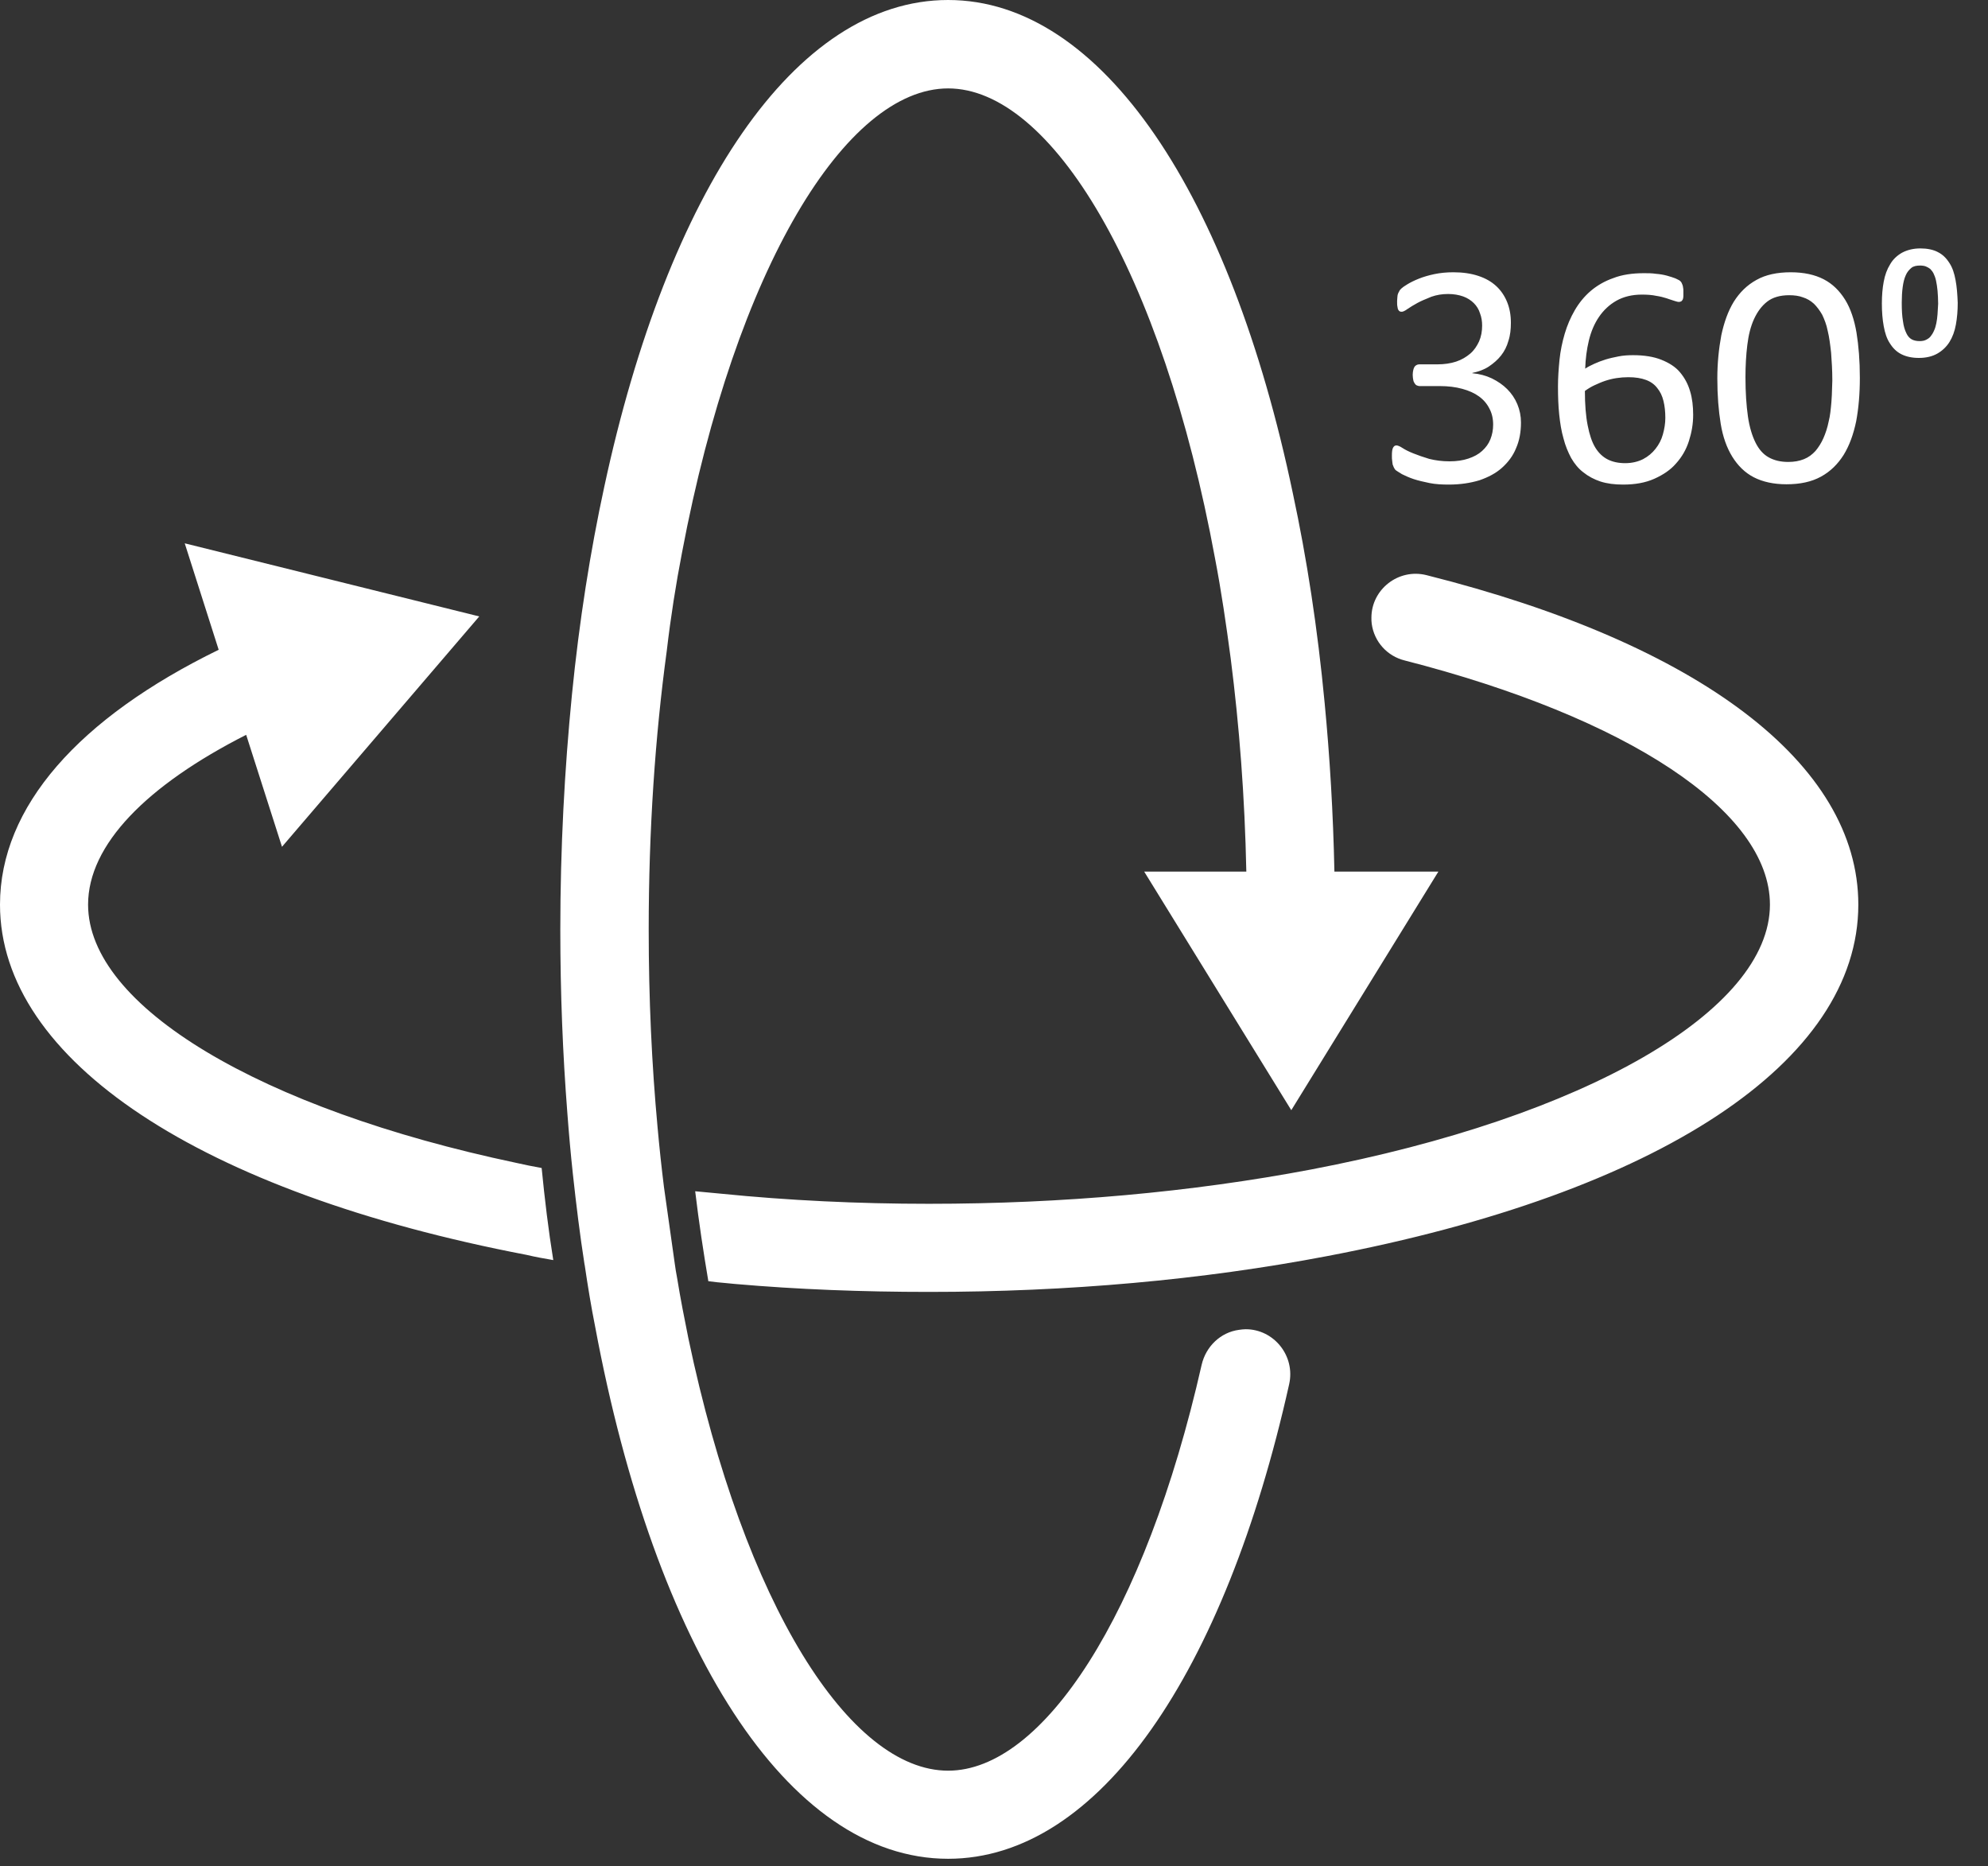
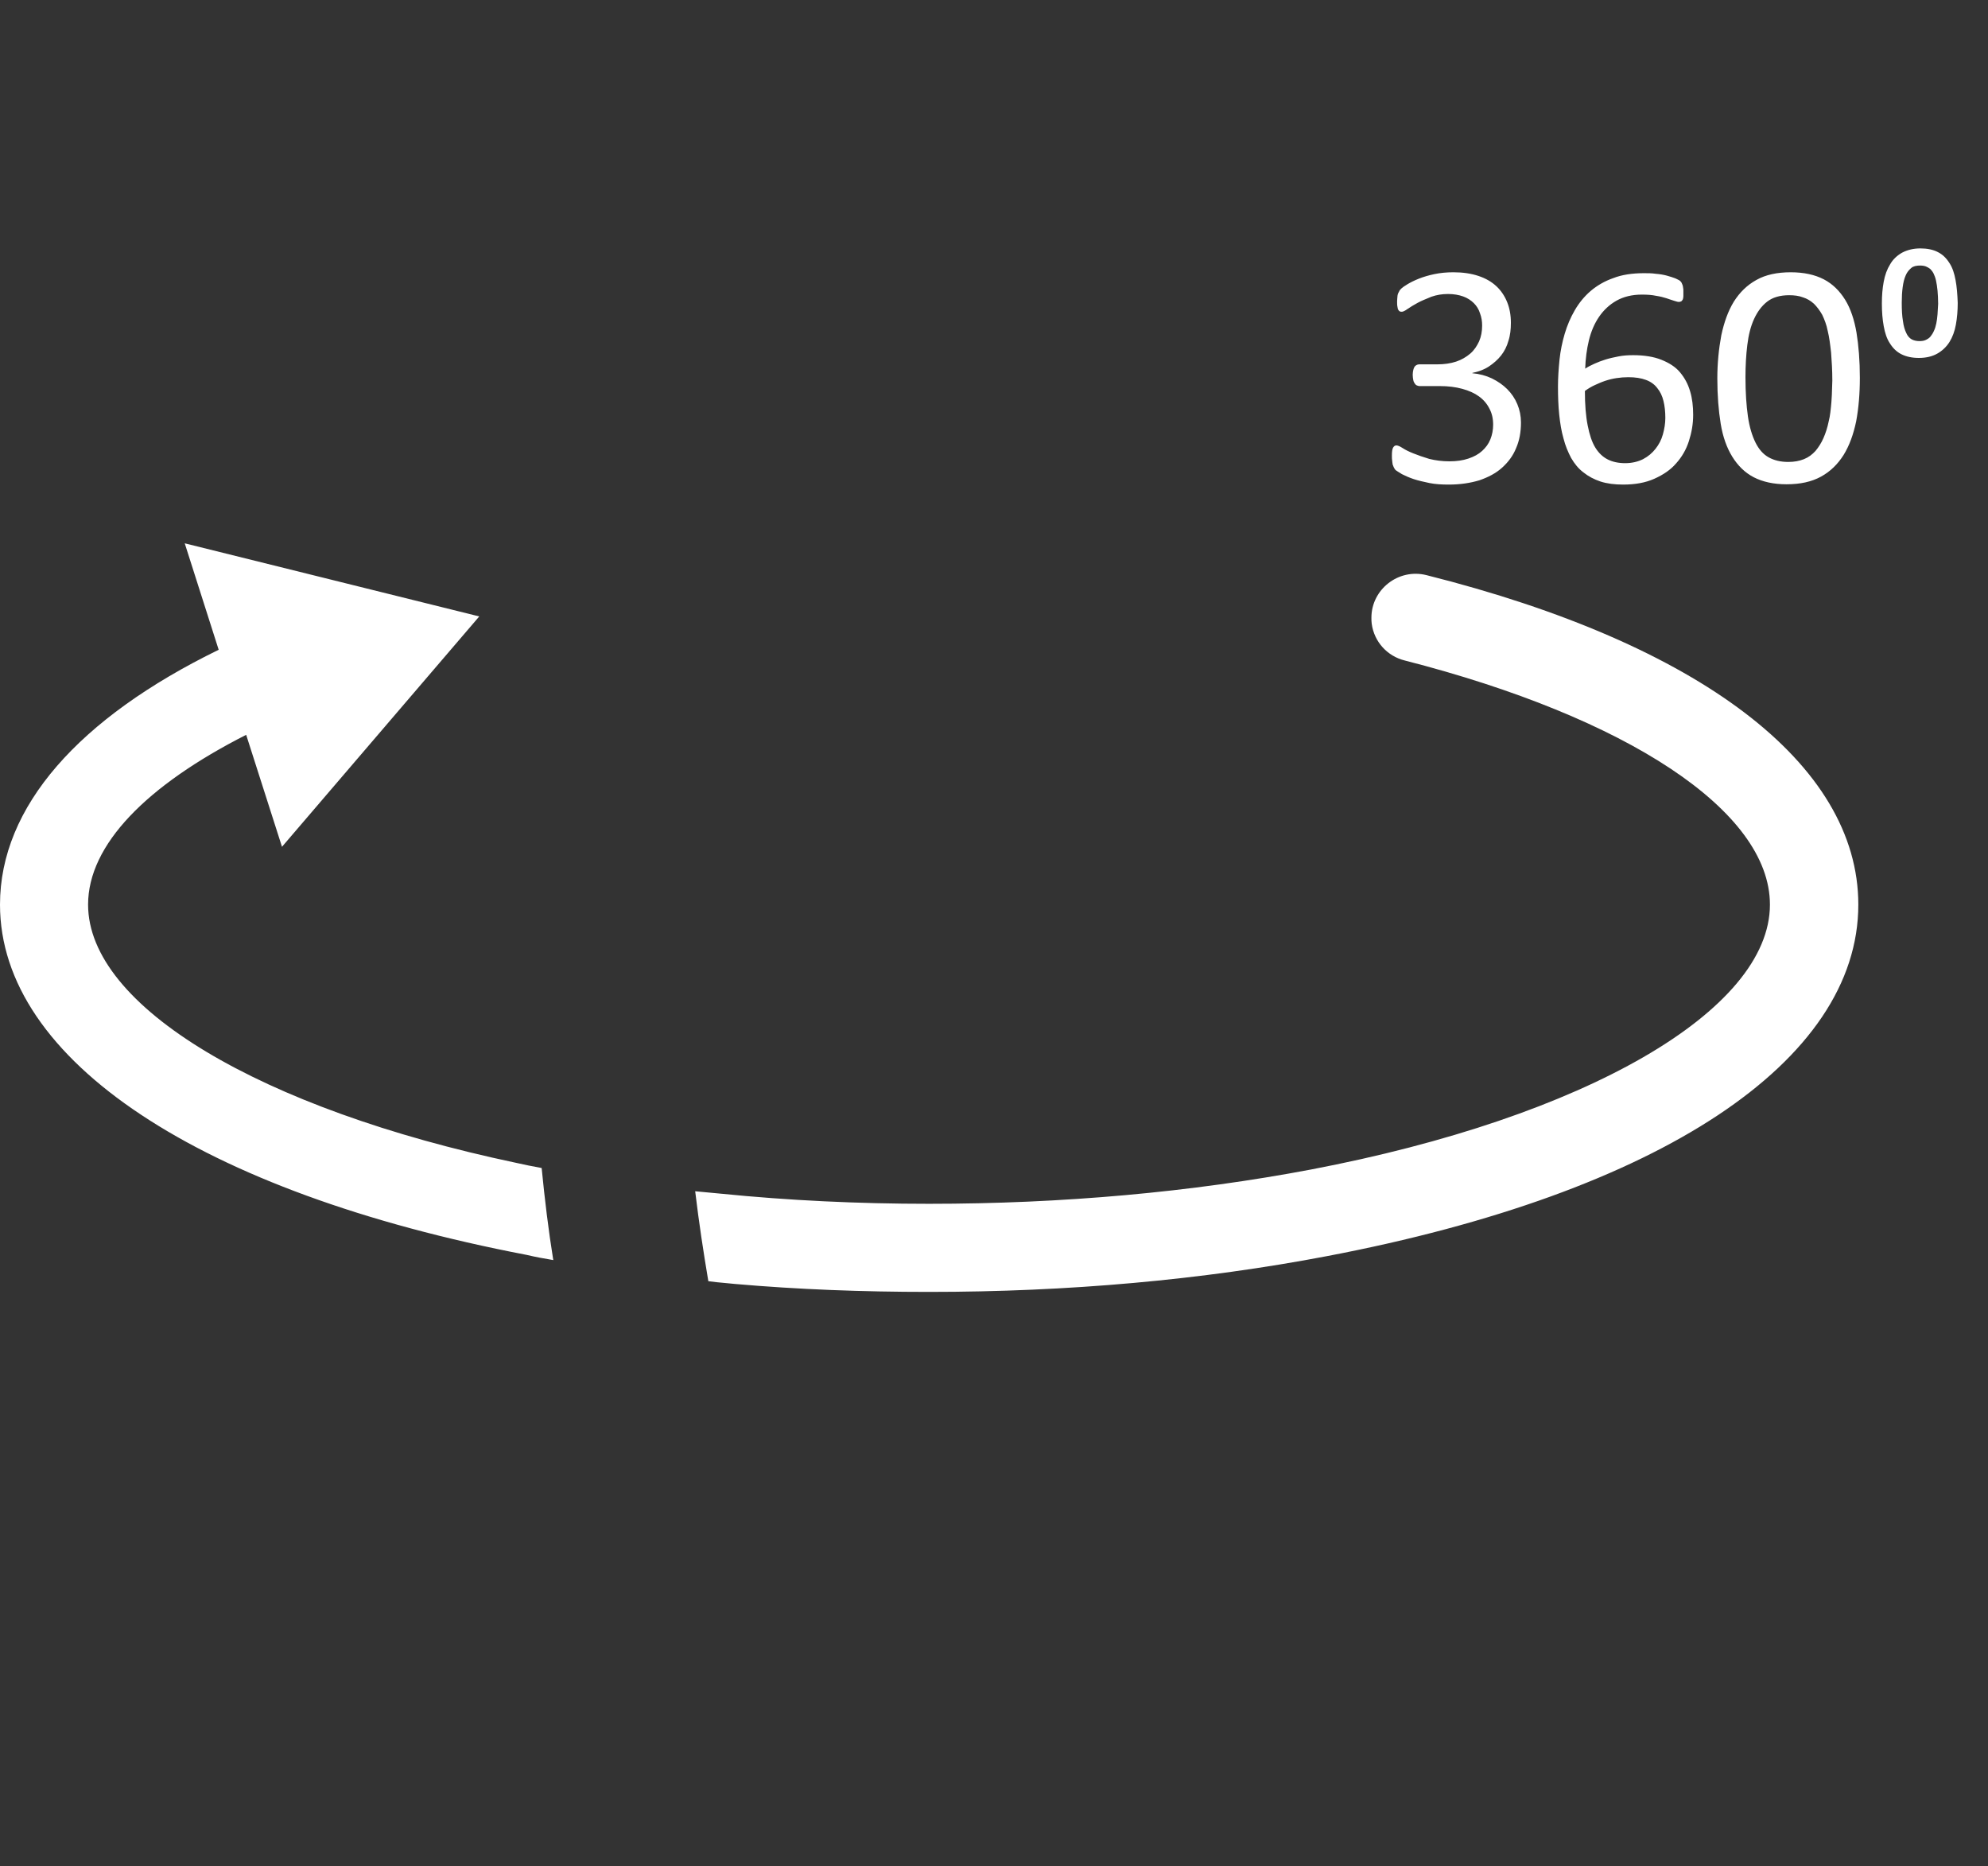
<svg xmlns="http://www.w3.org/2000/svg" width="65" height="61" viewBox="0 0 65 61" fill="none">
  <rect x="0" y="0" width="65" height="61" fill="#333333" stroke="none" />
-   <path d="M40.73 43.45C40.66 43.45 40.58 43.46 40.51 43.47C39.91 43.55 39.43 44.01 39.29 44.61C37.43 52.82 34.09 57.88 31 57.88C27.79 57.88 24.34 52.47 22.51 43.76C22.38 43.12 22.25 42.46 22.14 41.78C22.11 41.62 22.08 41.45 22.06 41.29L21.71 38.81C21.63 38.17 21.56 37.52 21.5 36.85C21.31 34.8 21.21 32.65 21.21 30.39C21.21 27.13 21.42 24.08 21.8 21.28C21.93 20.17 22.1 19.09 22.3 18.06C24.06 8.74 27.67 2.89 31 2.89C34.36 2.89 37.99 8.83 39.73 18.27C39.93 19.31 40.09 20.4 40.24 21.53C40.52 23.72 40.7 26.04 40.75 28.49H37.41L42.22 36.29L47.03 28.49H43.63C43.59 26.58 43.48 24.74 43.31 22.97C43.08 20.54 42.73 18.26 42.27 16.12C40.23 6.38 36.04 0 31 0C25.98 0 21.83 6.28 19.76 15.9C19.3 18.02 18.94 20.3 18.7 22.71C18.46 25.14 18.32 27.71 18.32 30.39C18.32 32.46 18.4 34.46 18.55 36.38C18.6 37.05 18.66 37.72 18.73 38.37C18.84 39.38 18.96 40.36 19.11 41.32L19.12 41.37C19.22 42.05 19.33 42.72 19.46 43.37C21.41 53.83 25.73 60.76 31 60.76C35.94 60.76 40.05 54.66 42.15 45.25C42.36 44.32 41.65 43.45 40.73 43.45Z" fill="white" />
  <path fill-rule="evenodd" clip-rule="evenodd" d="M63.94 9.16C63.9 8.94 63.84 8.75 63.74 8.6C63.64 8.44 63.52 8.32 63.36 8.24C63.21 8.16 63.01 8.12 62.79 8.12C62.56 8.12 62.36 8.17 62.19 8.26C62.03 8.35 61.89 8.48 61.8 8.64C61.7 8.8 61.63 8.99 61.59 9.21C61.55 9.42 61.53 9.66 61.53 9.92C61.53 10.2 61.55 10.44 61.59 10.66C61.63 10.88 61.69 11.07 61.79 11.22C61.89 11.38 62.01 11.5 62.17 11.58C62.33 11.66 62.52 11.7 62.74 11.7C62.98 11.7 63.18 11.65 63.34 11.56C63.5 11.47 63.64 11.34 63.74 11.18C63.84 11.02 63.91 10.83 63.95 10.61C63.99 10.39 64.01 10.16 64.01 9.9C64 9.62 63.98 9.37 63.94 9.16ZM45.59 15.31C45.57 15.28 45.56 15.25 45.55 15.22C45.534 15.196 45.531 15.166 45.525 15.115V15.115C45.524 15.102 45.522 15.087 45.52 15.07C45.51 15.02 45.51 14.96 45.51 14.89C45.51 14.77 45.52 14.68 45.55 14.63C45.58 14.58 45.61 14.56 45.66 14.56C45.69 14.56 45.76 14.58 45.85 14.64C45.94 14.7 46.06 14.76 46.21 14.82C46.36 14.88 46.53 14.94 46.73 15C46.93 15.05 47.15 15.08 47.39 15.08C47.63 15.08 47.83 15.05 48.01 14.99C48.19 14.93 48.34 14.85 48.46 14.74C48.58 14.63 48.67 14.51 48.73 14.36C48.79 14.21 48.82 14.05 48.82 13.88C48.82 13.68 48.78 13.51 48.7 13.36C48.62 13.2 48.51 13.07 48.36 12.96C48.21 12.85 48.03 12.77 47.81 12.71C47.59 12.65 47.35 12.62 47.07 12.62H46.41C46.386 12.62 46.369 12.614 46.348 12.606L46.33 12.6C46.3 12.59 46.28 12.57 46.26 12.54C46.24 12.51 46.22 12.48 46.21 12.43C46.2 12.38 46.19 12.32 46.19 12.25C46.19 12.19 46.2 12.13 46.21 12.09C46.22 12.05 46.23 12.02 46.25 11.99C46.27 11.96 46.3 11.94 46.32 11.93C46.34 11.92 46.37 11.91 46.4 11.91H46.99C47.22 11.91 47.43 11.88 47.61 11.82C47.79 11.76 47.94 11.67 48.07 11.56C48.2 11.45 48.29 11.31 48.36 11.16C48.43 11 48.46 10.83 48.46 10.64C48.46 10.5 48.44 10.37 48.39 10.24C48.35 10.11 48.28 10 48.19 9.91C48.1 9.82 47.98 9.74 47.84 9.69C47.7 9.64 47.53 9.61 47.35 9.61C47.15 9.61 46.97 9.64 46.8 9.7L46.755 9.719C46.603 9.781 46.468 9.836 46.35 9.9C46.22 9.97 46.11 10.04 46.02 10.1C45.94 10.16 45.87 10.19 45.84 10.19C45.81 10.19 45.79 10.19 45.77 10.18C45.75 10.17 45.74 10.16 45.72 10.13C45.705 10.108 45.701 10.085 45.696 10.054C45.694 10.044 45.693 10.033 45.69 10.02C45.68 9.98 45.68 9.92 45.68 9.84C45.68 9.814 45.683 9.787 45.685 9.763L45.685 9.763L45.685 9.762L45.685 9.762C45.688 9.74 45.69 9.719 45.69 9.7C45.69 9.66 45.7 9.63 45.71 9.6C45.717 9.579 45.729 9.558 45.739 9.541C45.743 9.533 45.747 9.526 45.75 9.52C45.76 9.49 45.79 9.46 45.82 9.43C45.85 9.4 45.92 9.35 46.02 9.29C46.12 9.23 46.24 9.17 46.39 9.11C46.54 9.05 46.71 9 46.9 8.96C47.09 8.92 47.3 8.9 47.52 8.9C47.83 8.9 48.1 8.94 48.34 9.02C48.58 9.1 48.77 9.21 48.93 9.36C49.08 9.5 49.2 9.68 49.28 9.88C49.36 10.08 49.4 10.3 49.4 10.55C49.4 10.76 49.38 10.96 49.32 11.14C49.27 11.32 49.19 11.48 49.08 11.62C48.97 11.76 48.83 11.88 48.68 11.98C48.53 12.08 48.34 12.15 48.14 12.19V12.2C48.37 12.22 48.59 12.28 48.78 12.37C48.98 12.47 49.14 12.58 49.28 12.72C49.42 12.86 49.53 13.02 49.61 13.21C49.69 13.4 49.73 13.6 49.73 13.81C49.73 14.12 49.68 14.4 49.57 14.65C49.47 14.9 49.31 15.11 49.11 15.29C48.91 15.47 48.66 15.6 48.37 15.7C48.07 15.79 47.74 15.84 47.37 15.84C47.15 15.84 46.94 15.83 46.74 15.79C46.55 15.75 46.37 15.71 46.22 15.66C46.07 15.61 45.94 15.55 45.84 15.5C45.74 15.44 45.68 15.4 45.65 15.38C45.62 15.36 45.6 15.33 45.59 15.31ZM16.87 38.01C8.52 36.25 2.88 32.9 2.88 29.57C2.88 27.61 4.8 25.67 8.049 24.02L9.22 27.68L15.67 20.15L6.04 17.76L7.15 21.24C2.58 23.47 0 26.37 0 29.57C0 34.66 6.56 38.98 17.22 41.02C17.51 41.09 17.8 41.14 18.09 41.19C17.93 40.2 17.81 39.2 17.71 38.18C17.42 38.13 17.14 38.07 16.87 38.01ZM46.64 18.8C45.72 18.57 44.84 19.27 44.84 20.19C44.84 20.26 44.84 20.32 44.85 20.39C44.93 20.98 45.36 21.45 45.93 21.59C53.19 23.45 57.87 26.5 57.87 29.57C57.87 33.03 51.84 36.52 42.86 38.23C38.95 38.97 34.74 39.35 30.37 39.35C28.05 39.35 25.77 39.24 23.58 39.02C23.44 39.005 23.297 38.993 23.155 38.98C23.012 38.968 22.87 38.955 22.73 38.94C22.85 39.95 23 40.93 23.16 41.88C23.353 41.907 23.547 41.925 23.74 41.942L23.74 41.942H23.74C23.837 41.951 23.933 41.96 24.03 41.97C26.09 42.15 28.21 42.23 30.37 42.23C34.92 42.23 39.3 41.84 43.39 41.06C54.27 38.99 60.76 34.7 60.76 29.57C60.76 24.96 55.55 21.04 46.64 18.8ZM51.12 14.33C51.18 14.57 51.27 14.78 51.37 14.97C51.48 15.16 51.61 15.32 51.77 15.44C51.93 15.57 52.12 15.67 52.33 15.74C52.55 15.81 52.79 15.84 53.07 15.84C53.46 15.84 53.8 15.78 54.09 15.65C54.38 15.52 54.62 15.36 54.8 15.15C54.99 14.94 55.13 14.7 55.22 14.42C55.31 14.14 55.36 13.86 55.36 13.56C55.36 13.28 55.33 13.02 55.26 12.79C55.19 12.55 55.08 12.35 54.93 12.17C54.78 11.99 54.57 11.86 54.32 11.76C54.07 11.66 53.76 11.61 53.4 11.61C53.23 11.61 53.07 11.62 52.92 11.65C52.77 11.68 52.63 11.71 52.5 11.75C52.37 11.79 52.24 11.84 52.13 11.89C52.02 11.94 51.92 11.99 51.83 12.05C51.84 11.73 51.88 11.42 51.95 11.13C52.02 10.84 52.13 10.58 52.28 10.36C52.43 10.14 52.62 9.96 52.85 9.83C53.08 9.7 53.36 9.63 53.68 9.63C53.86 9.63 54.01 9.64 54.15 9.67C54.28 9.69 54.4 9.72 54.49 9.75C54.521 9.761 54.551 9.771 54.58 9.781C54.634 9.8 54.684 9.817 54.73 9.83C54.749 9.835 54.766 9.841 54.782 9.846L54.782 9.846L54.782 9.846C54.826 9.859 54.861 9.87 54.89 9.87C54.92 9.87 54.95 9.86 54.97 9.85C54.986 9.842 54.996 9.827 55.01 9.805L55.02 9.79C55.03 9.76 55.04 9.73 55.04 9.68V9.52C55.04 9.47 55.04 9.43 55.03 9.4C55.03 9.37 55.02 9.34 55.01 9.31C55 9.28 54.99 9.26 54.98 9.24L54.98 9.24C54.97 9.22 54.95 9.2 54.93 9.18L54.93 9.18C54.916 9.166 54.886 9.151 54.84 9.129C54.822 9.121 54.802 9.111 54.78 9.1C54.7 9.07 54.61 9.04 54.5 9.01C54.39 8.98 54.27 8.96 54.14 8.95C54.01 8.93 53.88 8.93 53.75 8.93C53.37 8.93 53.03 8.98 52.75 9.09C52.46 9.19 52.21 9.34 52.01 9.51C51.8 9.69 51.63 9.9 51.49 10.14C51.35 10.38 51.24 10.64 51.16 10.91C51.08 11.18 51.02 11.47 50.99 11.76C50.96 12.06 50.94 12.35 50.94 12.63C50.94 12.96 50.95 13.26 50.98 13.55C51.01 13.83 51.05 14.09 51.12 14.33ZM52.48 12.45C52.36 12.49 52.25 12.54 52.14 12.59C52.03 12.64 51.93 12.7 51.82 12.78C51.82 13.22 51.85 13.6 51.91 13.9C51.97 14.21 52.05 14.45 52.16 14.63C52.27 14.81 52.41 14.94 52.57 15.02C52.73 15.1 52.92 15.14 53.14 15.14C53.36 15.14 53.56 15.09 53.72 15.01C53.89 14.92 54.02 14.81 54.13 14.67C54.24 14.53 54.32 14.38 54.37 14.2C54.42 14.02 54.45 13.84 54.45 13.66C54.45 13.46 54.43 13.27 54.39 13.11C54.35 12.94 54.28 12.8 54.19 12.69C54.1 12.57 53.98 12.48 53.82 12.42C53.66 12.36 53.47 12.33 53.24 12.33C53.11 12.33 52.98 12.34 52.85 12.36C52.72 12.38 52.6 12.41 52.48 12.45ZM60.33 9.8C60.15 9.51 59.92 9.28 59.63 9.13C59.34 8.98 58.98 8.9 58.55 8.9C58.11 8.9 57.73 8.98 57.43 9.15C57.12 9.32 56.88 9.56 56.69 9.86C56.5 10.17 56.37 10.54 56.28 10.96C56.2 11.39 56.15 11.86 56.15 12.37C56.15 12.93 56.19 13.42 56.26 13.85C56.33 14.28 56.46 14.64 56.64 14.93C56.82 15.22 57.05 15.45 57.34 15.6C57.63 15.75 57.99 15.83 58.41 15.83C58.86 15.83 59.23 15.75 59.54 15.58C59.85 15.41 60.09 15.17 60.28 14.87C60.47 14.56 60.6 14.2 60.69 13.77C60.77 13.34 60.81 12.87 60.81 12.35C60.81 11.79 60.77 11.3 60.7 10.87C60.63 10.46 60.51 10.09 60.33 9.8ZM59.79 13.78C59.84 13.59 59.86 13.37 59.88 13.14C59.893 12.988 59.898 12.831 59.902 12.675C59.904 12.596 59.907 12.518 59.91 12.44C59.91 12.1 59.89 11.8 59.87 11.53C59.84 11.26 59.81 11.02 59.76 10.82C59.72 10.61 59.65 10.44 59.58 10.29C59.5 10.15 59.41 10.03 59.31 9.93C59.2 9.83 59.08 9.76 58.95 9.72C58.82 9.67 58.67 9.65 58.5 9.65C58.2 9.65 57.96 9.72 57.78 9.86C57.6 10 57.46 10.19 57.35 10.43C57.24 10.67 57.17 10.95 57.13 11.28C57.09 11.6 57.07 11.96 57.07 12.33C57.07 12.83 57.1 13.26 57.15 13.61C57.2 13.96 57.29 14.25 57.4 14.47C57.51 14.69 57.65 14.85 57.83 14.95C58.01 15.05 58.22 15.1 58.47 15.1C58.66 15.1 58.83 15.07 58.98 15.01C59.13 14.95 59.25 14.86 59.36 14.74C59.46 14.62 59.55 14.48 59.62 14.32C59.69 14.16 59.75 13.98 59.79 13.78ZM63.31 10.57C63.33 10.48 63.34 10.38 63.35 10.27C63.355 10.214 63.358 10.158 63.36 10.1C63.363 10.045 63.365 9.989 63.37 9.93C63.37 9.77 63.36 9.63 63.35 9.5C63.34 9.38 63.32 9.27 63.3 9.17C63.28 9.08 63.25 9 63.22 8.94C63.19 8.88 63.15 8.83 63.11 8.79C63.07 8.76 63.02 8.73 62.97 8.71C62.92 8.69 62.85 8.68 62.78 8.68C62.66 8.68 62.56 8.7 62.49 8.76C62.42 8.82 62.35 8.9 62.31 9C62.26 9.11 62.23 9.24 62.21 9.39C62.19 9.54 62.18 9.71 62.18 9.89C62.18 10.13 62.19 10.33 62.22 10.5C62.24 10.66 62.28 10.79 62.33 10.89C62.37 10.98 62.43 11.05 62.5 11.09C62.57 11.13 62.66 11.15 62.76 11.15C62.84 11.15 62.91 11.14 62.97 11.11C63.03 11.08 63.08 11.05 63.12 11C63.16 10.95 63.2 10.89 63.23 10.82C63.27 10.74 63.29 10.66 63.31 10.57Z" fill="white" />
</svg>